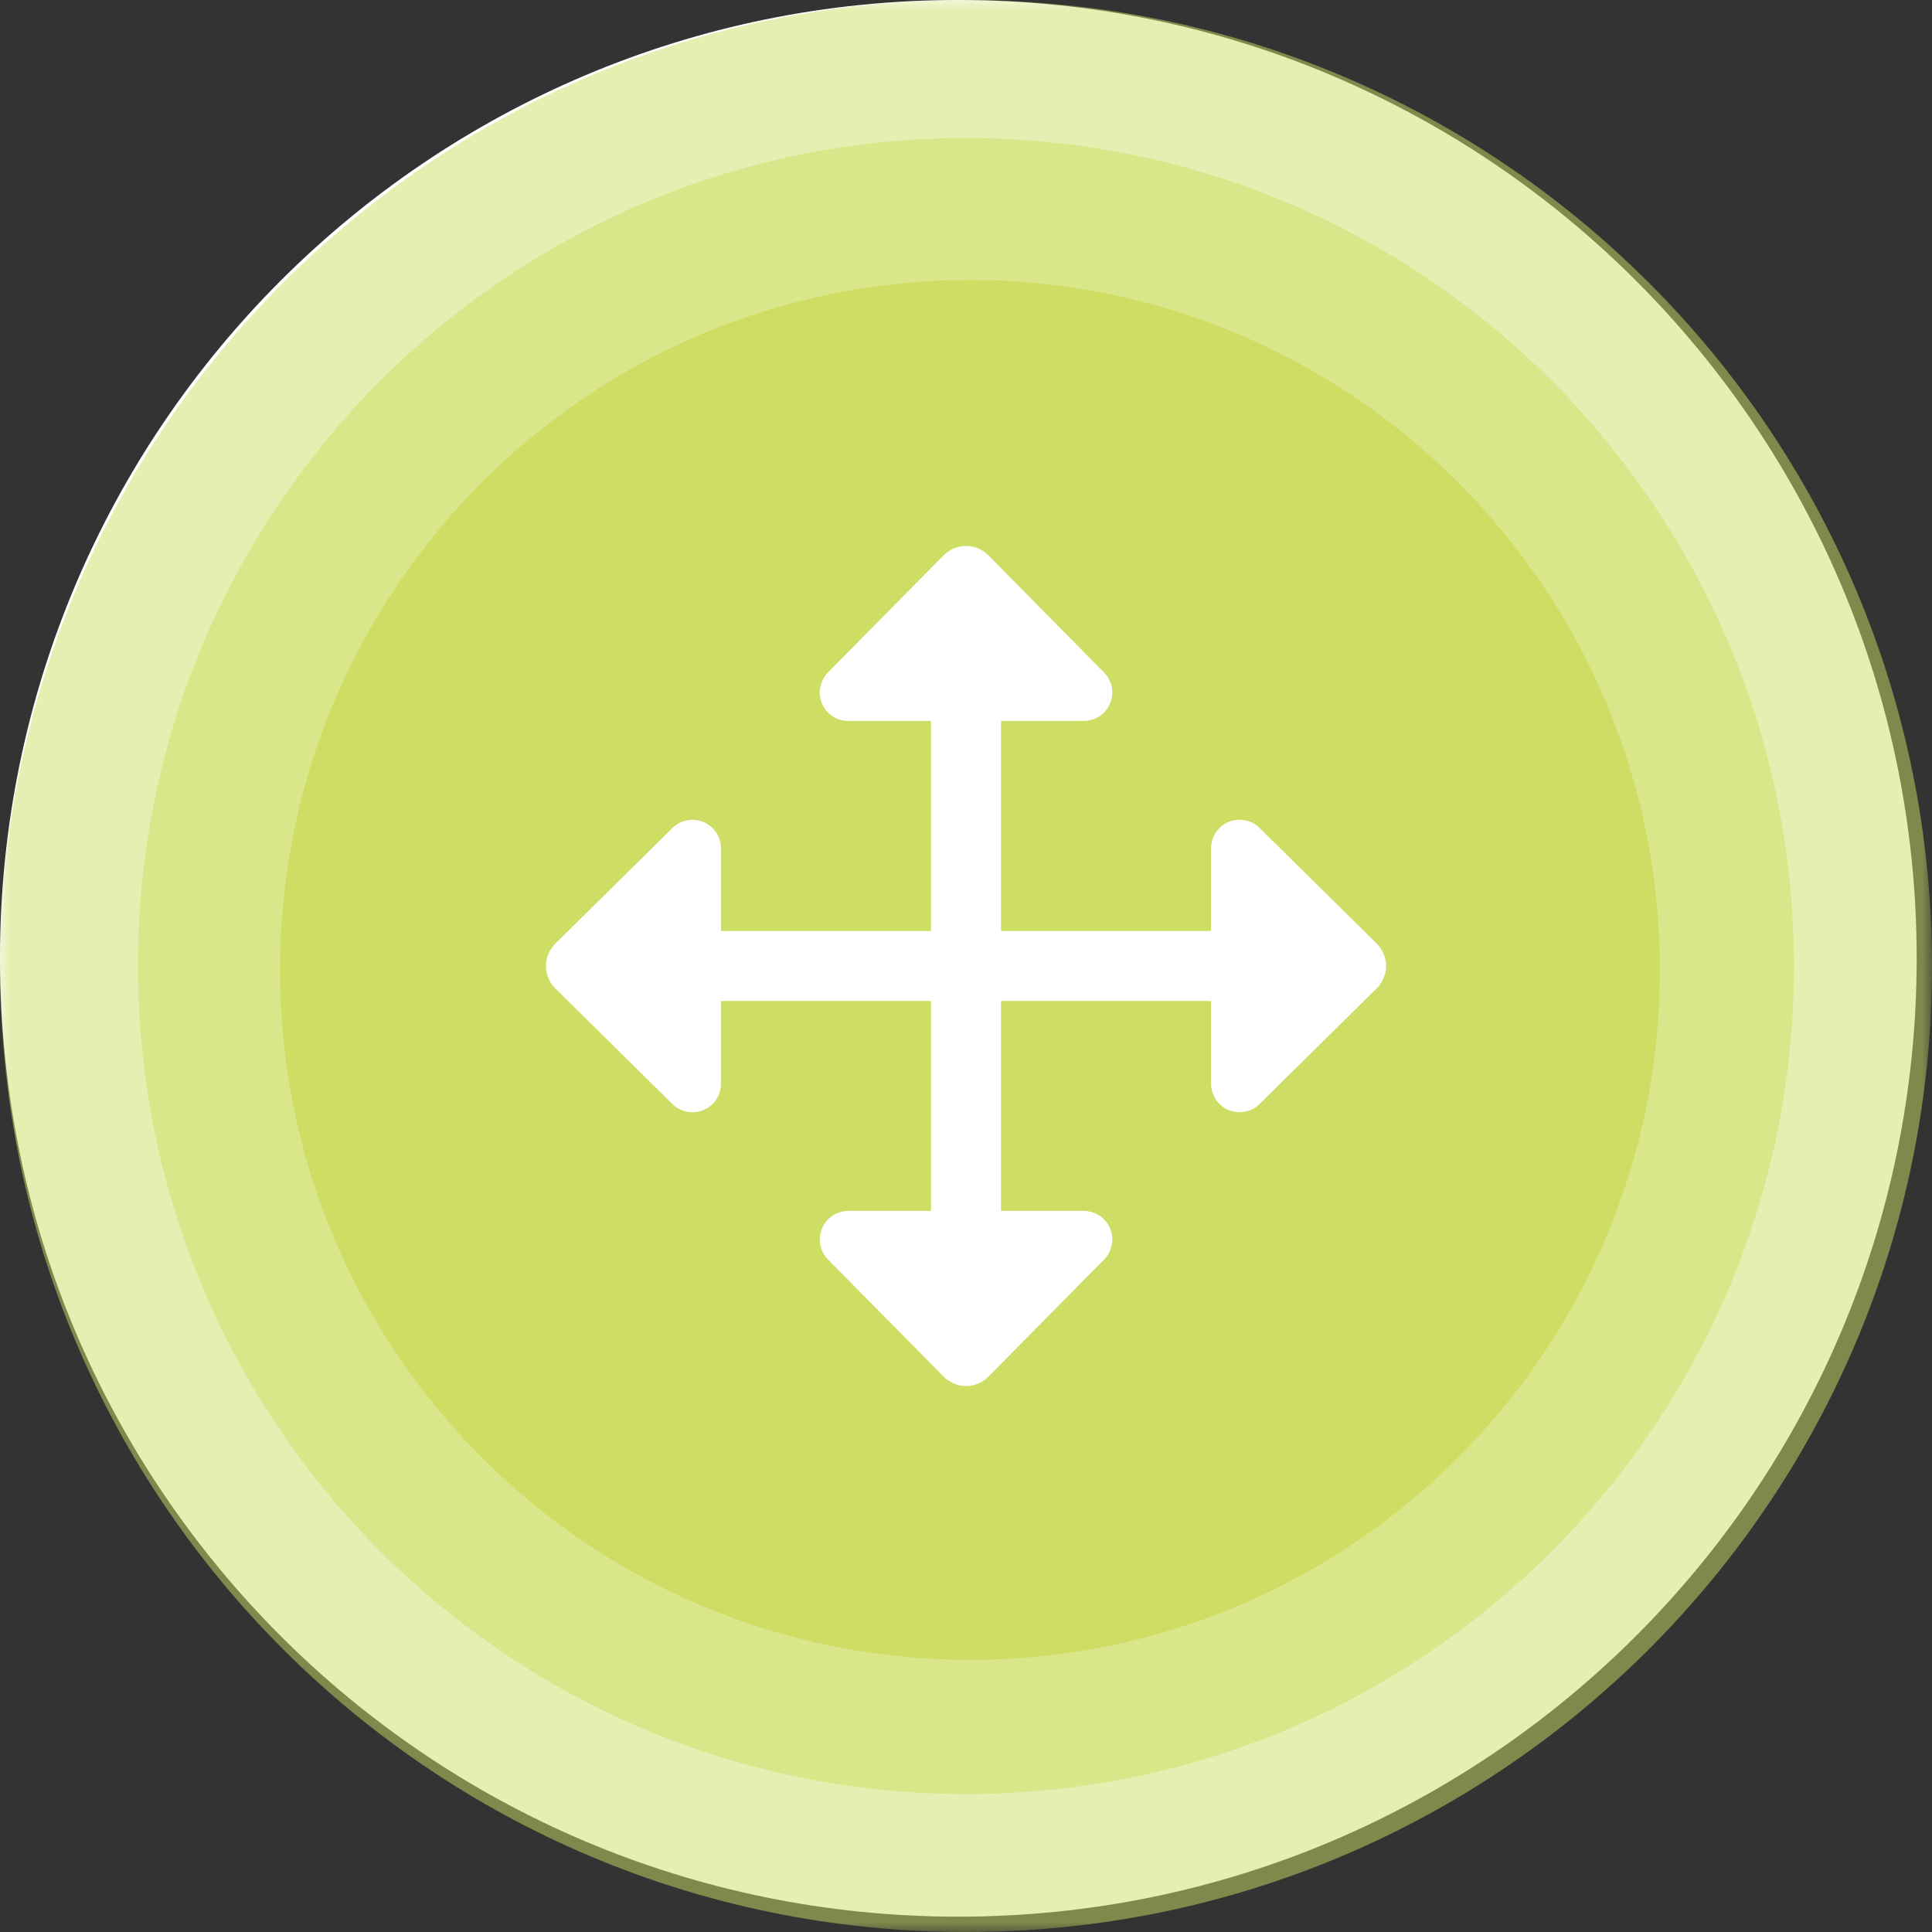
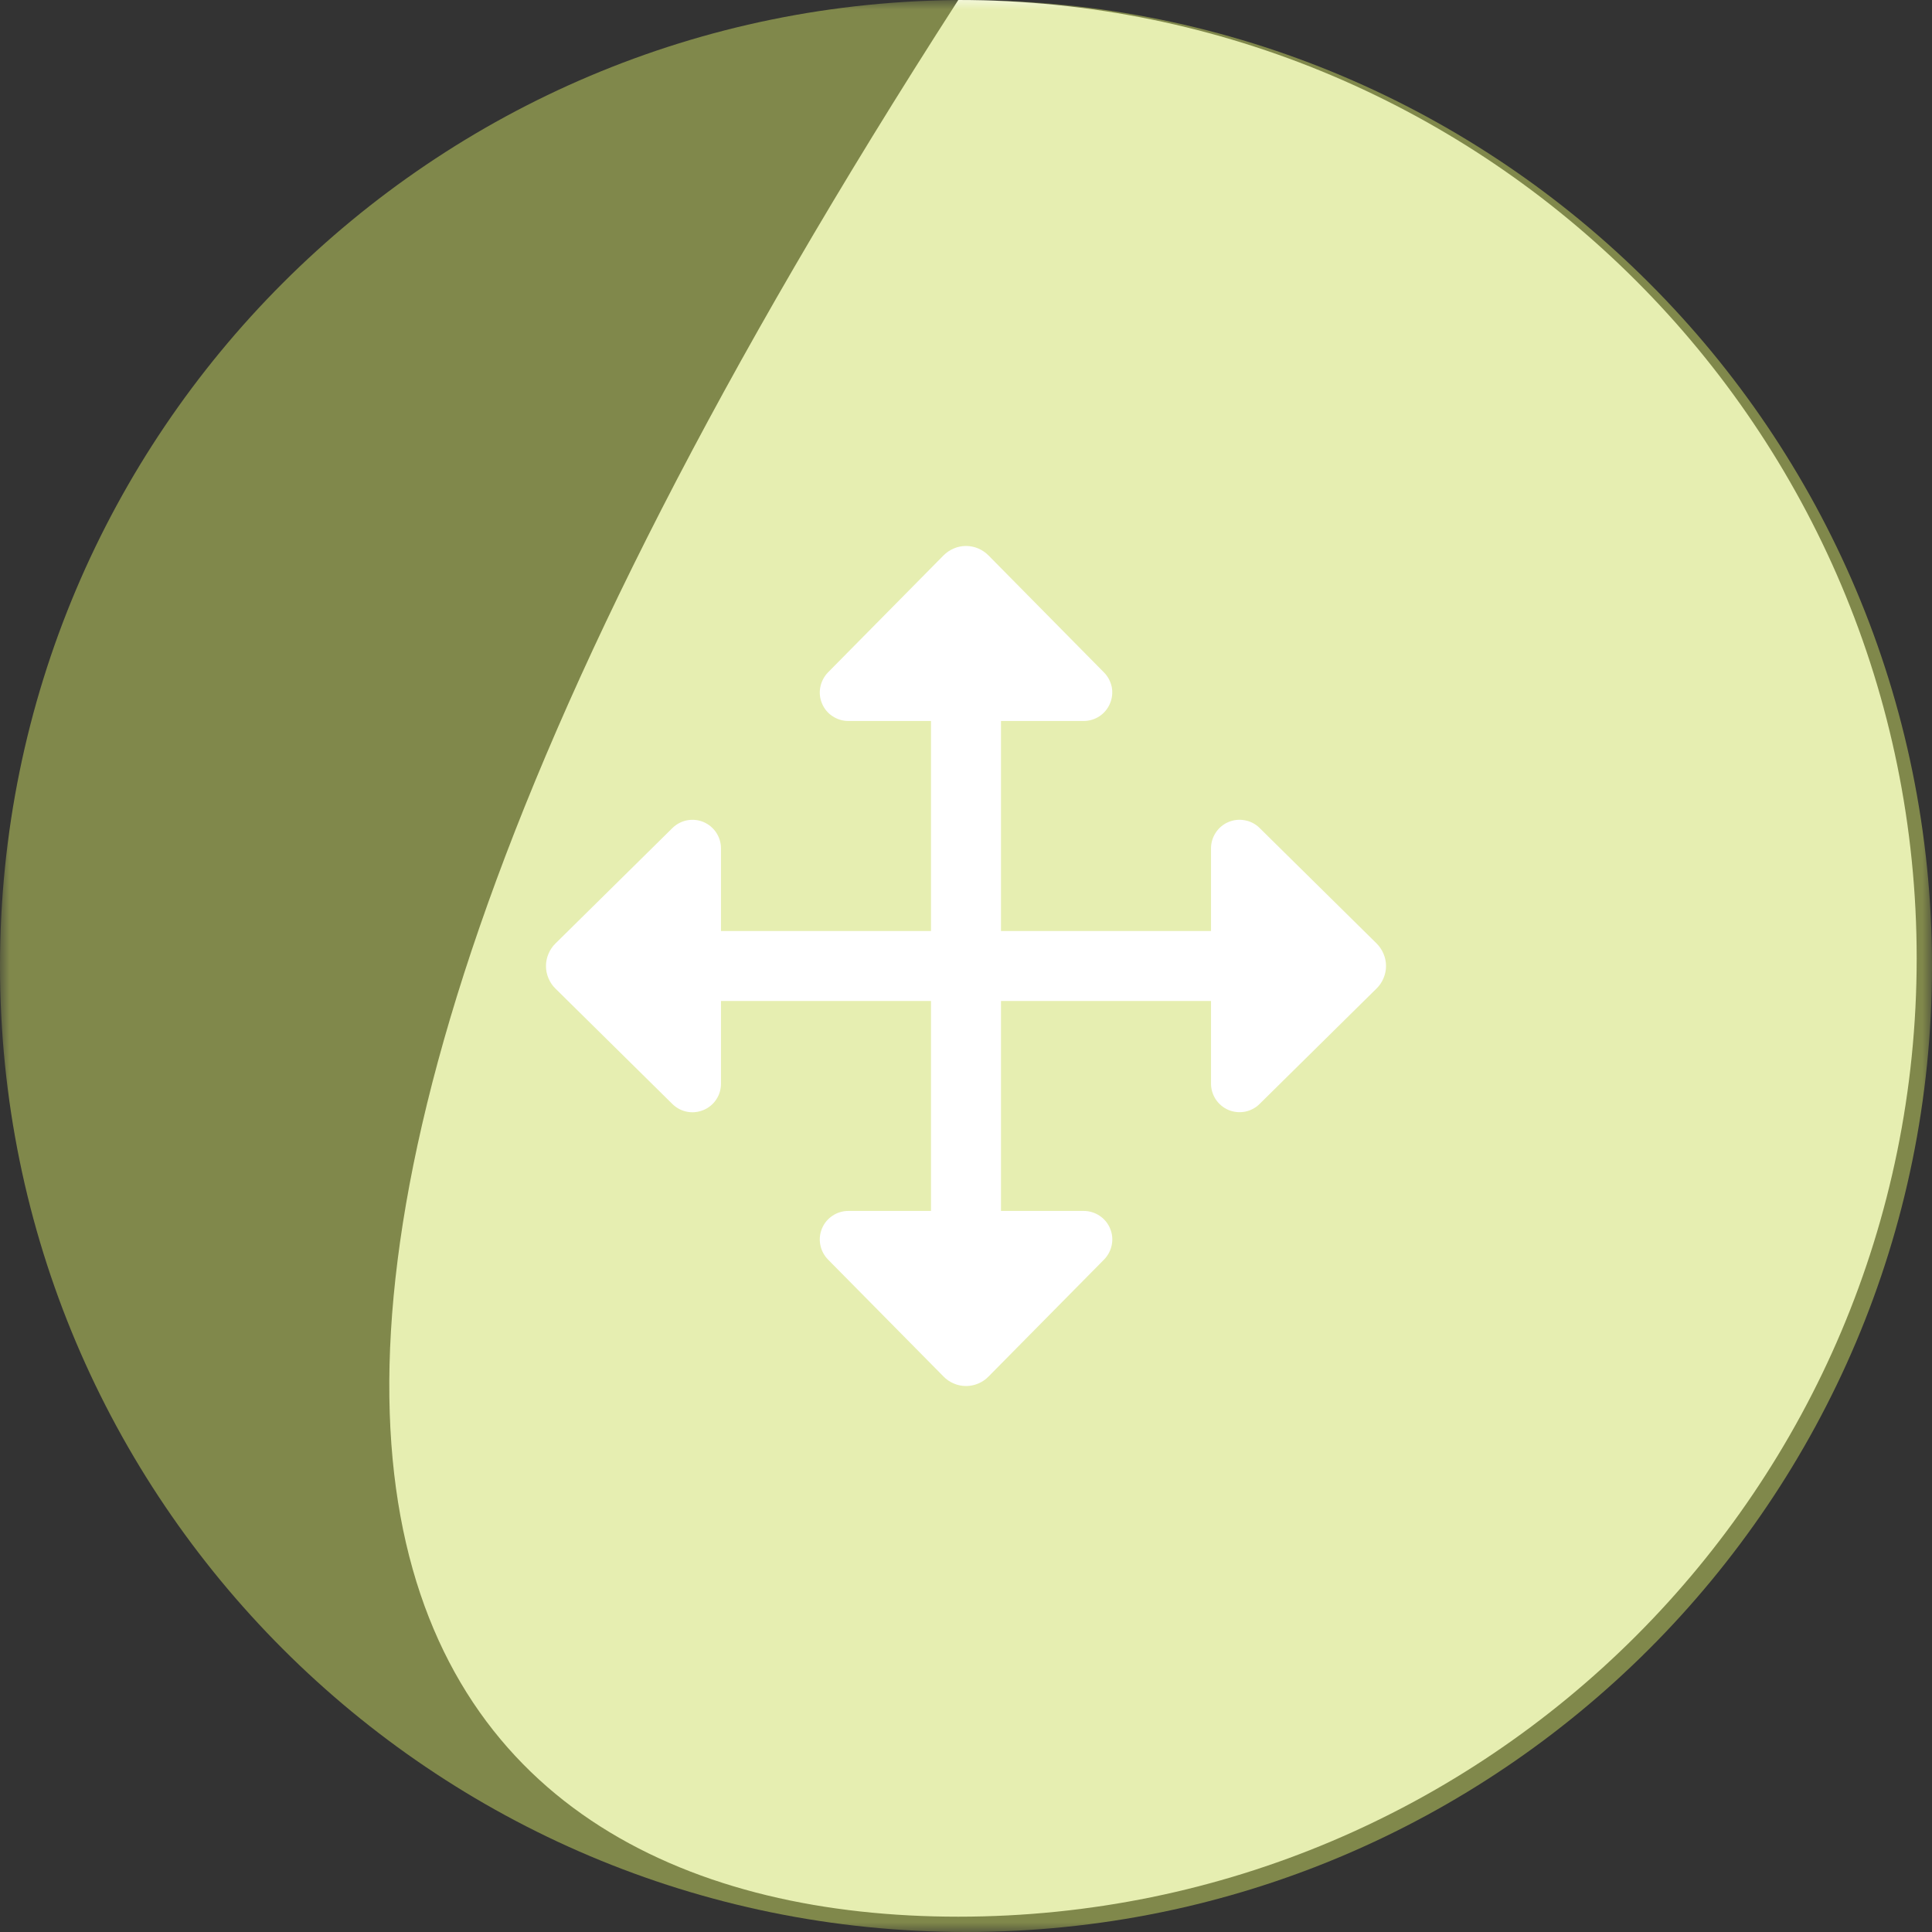
<svg xmlns="http://www.w3.org/2000/svg" xmlns:xlink="http://www.w3.org/1999/xlink" width="99px" height="99px" viewBox="0 0 99 99" version="1.1">
  <rect x="0" y="0" width="99" height="99" fill="#333333" stroke="none" />
  <defs>
    <filter id="alpha" filterUnits="objectBoundingBox" x="0%" y="0%" width="100%" height="100%">
      <feColorMatrix type="matrix" in="SourceGraphic" values="0 0 0 0 1 0 0 0 0 1 0 0 0 0 1 0 0 0 1 0" />
    </filter>
    <mask id="mask0">
      <g filter="url(#alpha)">
        <rect x="0" y="0" width="99" height="99" style="fill:rgb(0%,0%,0%);fill-opacity:0.502;stroke:none;" />
      </g>
    </mask>
    <clipPath id="clip1">
      <rect x="0" y="0" width="99" height="99" />
    </clipPath>
    <g id="surface5" clip-path="url(#clip1)">
      <path style=" stroke:none;fill-rule:nonzero;fill:rgb(80.784%,86.667%,39.216%);fill-opacity:1;" d="M 99 49.5 C 99 22.16 76.84 0 49.5 0 C 22.16 0 0 22.16 0 49.5 C 0 76.84 22.16 99 49.5 99 C 76.84 99 99 76.84 99 49.5 Z M 99 49.5 " />
    </g>
    <mask id="mask1">
      <g filter="url(#alpha)">
        <rect x="0" y="0" width="99" height="99" style="fill:rgb(0%,0%,0%);fill-opacity:0.502;stroke:none;" />
      </g>
    </mask>
    <clipPath id="clip2">
      <rect x="0" y="0" width="99" height="99" />
    </clipPath>
    <g id="surface8" clip-path="url(#clip2)">
-       <path style=" stroke:none;fill-rule:nonzero;fill:rgb(80.784%,86.667%,39.216%);fill-opacity:1;" d="M 91.926 49.5 C 91.926 26.066 72.93 7.074 49.5 7.074 C 26.066 7.074 7.07 26.066 7.07 49.5 C 7.07 72.934 26.066 91.93 49.5 91.93 C 72.93 91.93 91.926 72.934 91.926 49.5 Z M 91.926 49.5 " />
-     </g>
+       </g>
    <mask id="mask2">
      <g filter="url(#alpha)">
        <rect x="0" y="0" width="99" height="99" style="fill:rgb(0%,0%,0%);fill-opacity:0.502;stroke:none;" />
      </g>
    </mask>
    <clipPath id="clip3">
-       <rect x="0" y="0" width="99" height="99" />
-     </clipPath>
+       </clipPath>
    <g id="surface11" clip-path="url(#clip3)">
      <path style=" stroke:none;fill-rule:nonzero;fill:rgb(100%,100%,100%);fill-opacity:1;" d="M 79.891 49.5 C 79.891 32.715 66.285 19.105 49.496 19.105 C 32.711 19.105 19.102 32.715 19.102 49.5 C 19.102 66.285 32.711 79.895 49.496 79.895 C 66.285 79.895 79.891 66.285 79.891 49.5 Z M 79.891 49.5 " />
    </g>
  </defs>
  <g id="surface1">
-     <path style=" stroke:none;fill-rule:nonzero;fill:rgb(100%,100%,100%);fill-opacity:1;" d="M 98.215 49.105 C 98.215 21.984 76.227 0 49.105 0 C 21.984 0 0 21.984 0 49.105 C 0 76.227 21.984 98.215 49.105 98.215 C 76.227 98.215 98.215 76.227 98.215 49.105 Z M 98.215 49.105 " />
+     <path style=" stroke:none;fill-rule:nonzero;fill:rgb(100%,100%,100%);fill-opacity:1;" d="M 98.215 49.105 C 98.215 21.984 76.227 0 49.105 0 C 0 76.227 21.984 98.215 49.105 98.215 C 76.227 98.215 98.215 76.227 98.215 49.105 Z M 98.215 49.105 " />
    <use xlink:href="#surface5" mask="url(#mask0)" />
    <use xlink:href="#surface8" mask="url(#mask1)" />
    <use xlink:href="#surface11" mask="url(#mask2)" />
-     <path style=" stroke:none;fill-rule:nonzero;fill:rgb(80.784%,86.667%,39.216%);fill-opacity:1;" d="M 85.055 49.703 C 85.055 30.176 69.227 14.348 49.703 14.348 C 30.176 14.348 14.348 30.176 14.348 49.703 C 14.348 69.227 30.176 85.055 49.703 85.055 C 69.227 85.055 85.055 69.227 85.055 49.703 Z M 85.055 49.703 " />
    <path style=" stroke:none;fill-rule:nonzero;fill:rgb(100%,100%,100%);fill-opacity:1;" d="M 70.539 48.344 L 64.543 42.426 C 64.34 42.223 64.078 42.086 63.793 42.035 C 63.512 41.98 63.219 42.008 62.953 42.121 C 62.688 42.23 62.461 42.418 62.301 42.66 C 62.141 42.898 62.055 43.184 62.055 43.469 L 62.055 47.707 L 51.293 47.707 L 51.293 36.945 L 55.531 36.945 C 55.82 36.945 56.102 36.859 56.344 36.699 C 56.582 36.539 56.77 36.312 56.879 36.047 C 56.992 35.781 57.023 35.488 56.969 35.203 C 56.91 34.922 56.773 34.66 56.57 34.457 L 50.656 28.465 C 50.504 28.312 50.324 28.188 50.129 28.105 C 49.93 28.02 49.715 27.977 49.5 27.977 C 49.285 27.977 49.07 28.02 48.875 28.105 C 48.676 28.188 48.496 28.312 48.344 28.465 L 42.426 34.457 C 42.227 34.664 42.09 34.926 42.035 35.207 C 41.98 35.488 42.008 35.781 42.121 36.047 C 42.23 36.312 42.418 36.543 42.66 36.699 C 42.898 36.859 43.18 36.945 43.469 36.945 L 47.707 36.945 L 47.707 47.707 L 36.945 47.707 L 36.945 43.469 C 36.945 43.184 36.859 42.902 36.699 42.66 C 36.539 42.422 36.312 42.234 36.047 42.121 C 35.781 42.012 35.488 41.98 35.207 42.035 C 34.922 42.09 34.664 42.227 34.457 42.43 L 28.461 48.348 C 28.309 48.496 28.188 48.676 28.105 48.875 C 28.02 49.074 27.977 49.285 27.977 49.5 C 27.977 49.715 28.02 49.93 28.105 50.129 C 28.188 50.328 28.309 50.508 28.461 50.656 L 34.457 56.574 C 34.664 56.777 34.922 56.914 35.207 56.969 C 35.488 57.023 35.785 56.992 36.051 56.879 C 36.316 56.77 36.543 56.582 36.703 56.34 C 36.863 56.102 36.945 55.816 36.945 55.531 L 36.945 51.293 L 47.707 51.293 L 47.707 62.051 L 43.469 62.051 C 43.18 62.051 42.898 62.137 42.66 62.297 C 42.418 62.457 42.23 62.684 42.121 62.949 C 42.008 63.219 41.98 63.512 42.035 63.793 C 42.09 64.078 42.227 64.336 42.43 64.543 L 48.348 70.535 C 48.496 70.688 48.676 70.812 48.875 70.895 C 49.074 70.98 49.285 71.023 49.504 71.023 C 49.719 71.023 49.93 70.98 50.129 70.895 C 50.328 70.812 50.508 70.688 50.656 70.535 L 56.574 64.543 C 56.777 64.336 56.914 64.074 56.969 63.793 C 57.027 63.508 56.996 63.215 56.883 62.949 C 56.773 62.684 56.586 62.457 56.344 62.297 C 56.102 62.137 55.82 62.051 55.531 62.051 L 51.293 62.051 L 51.293 51.293 L 62.055 51.293 L 62.055 55.531 C 62.055 55.816 62.141 56.098 62.301 56.34 C 62.461 56.578 62.688 56.766 62.953 56.879 C 63.219 56.988 63.512 57.02 63.797 56.965 C 64.078 56.91 64.34 56.773 64.543 56.57 L 70.539 50.652 C 70.691 50.504 70.812 50.324 70.895 50.125 C 70.98 49.926 71.023 49.715 71.023 49.5 C 71.023 49.285 70.98 49.07 70.895 48.875 C 70.812 48.676 70.691 48.496 70.539 48.344 Z M 70.539 48.344 " />
  </g>
</svg>